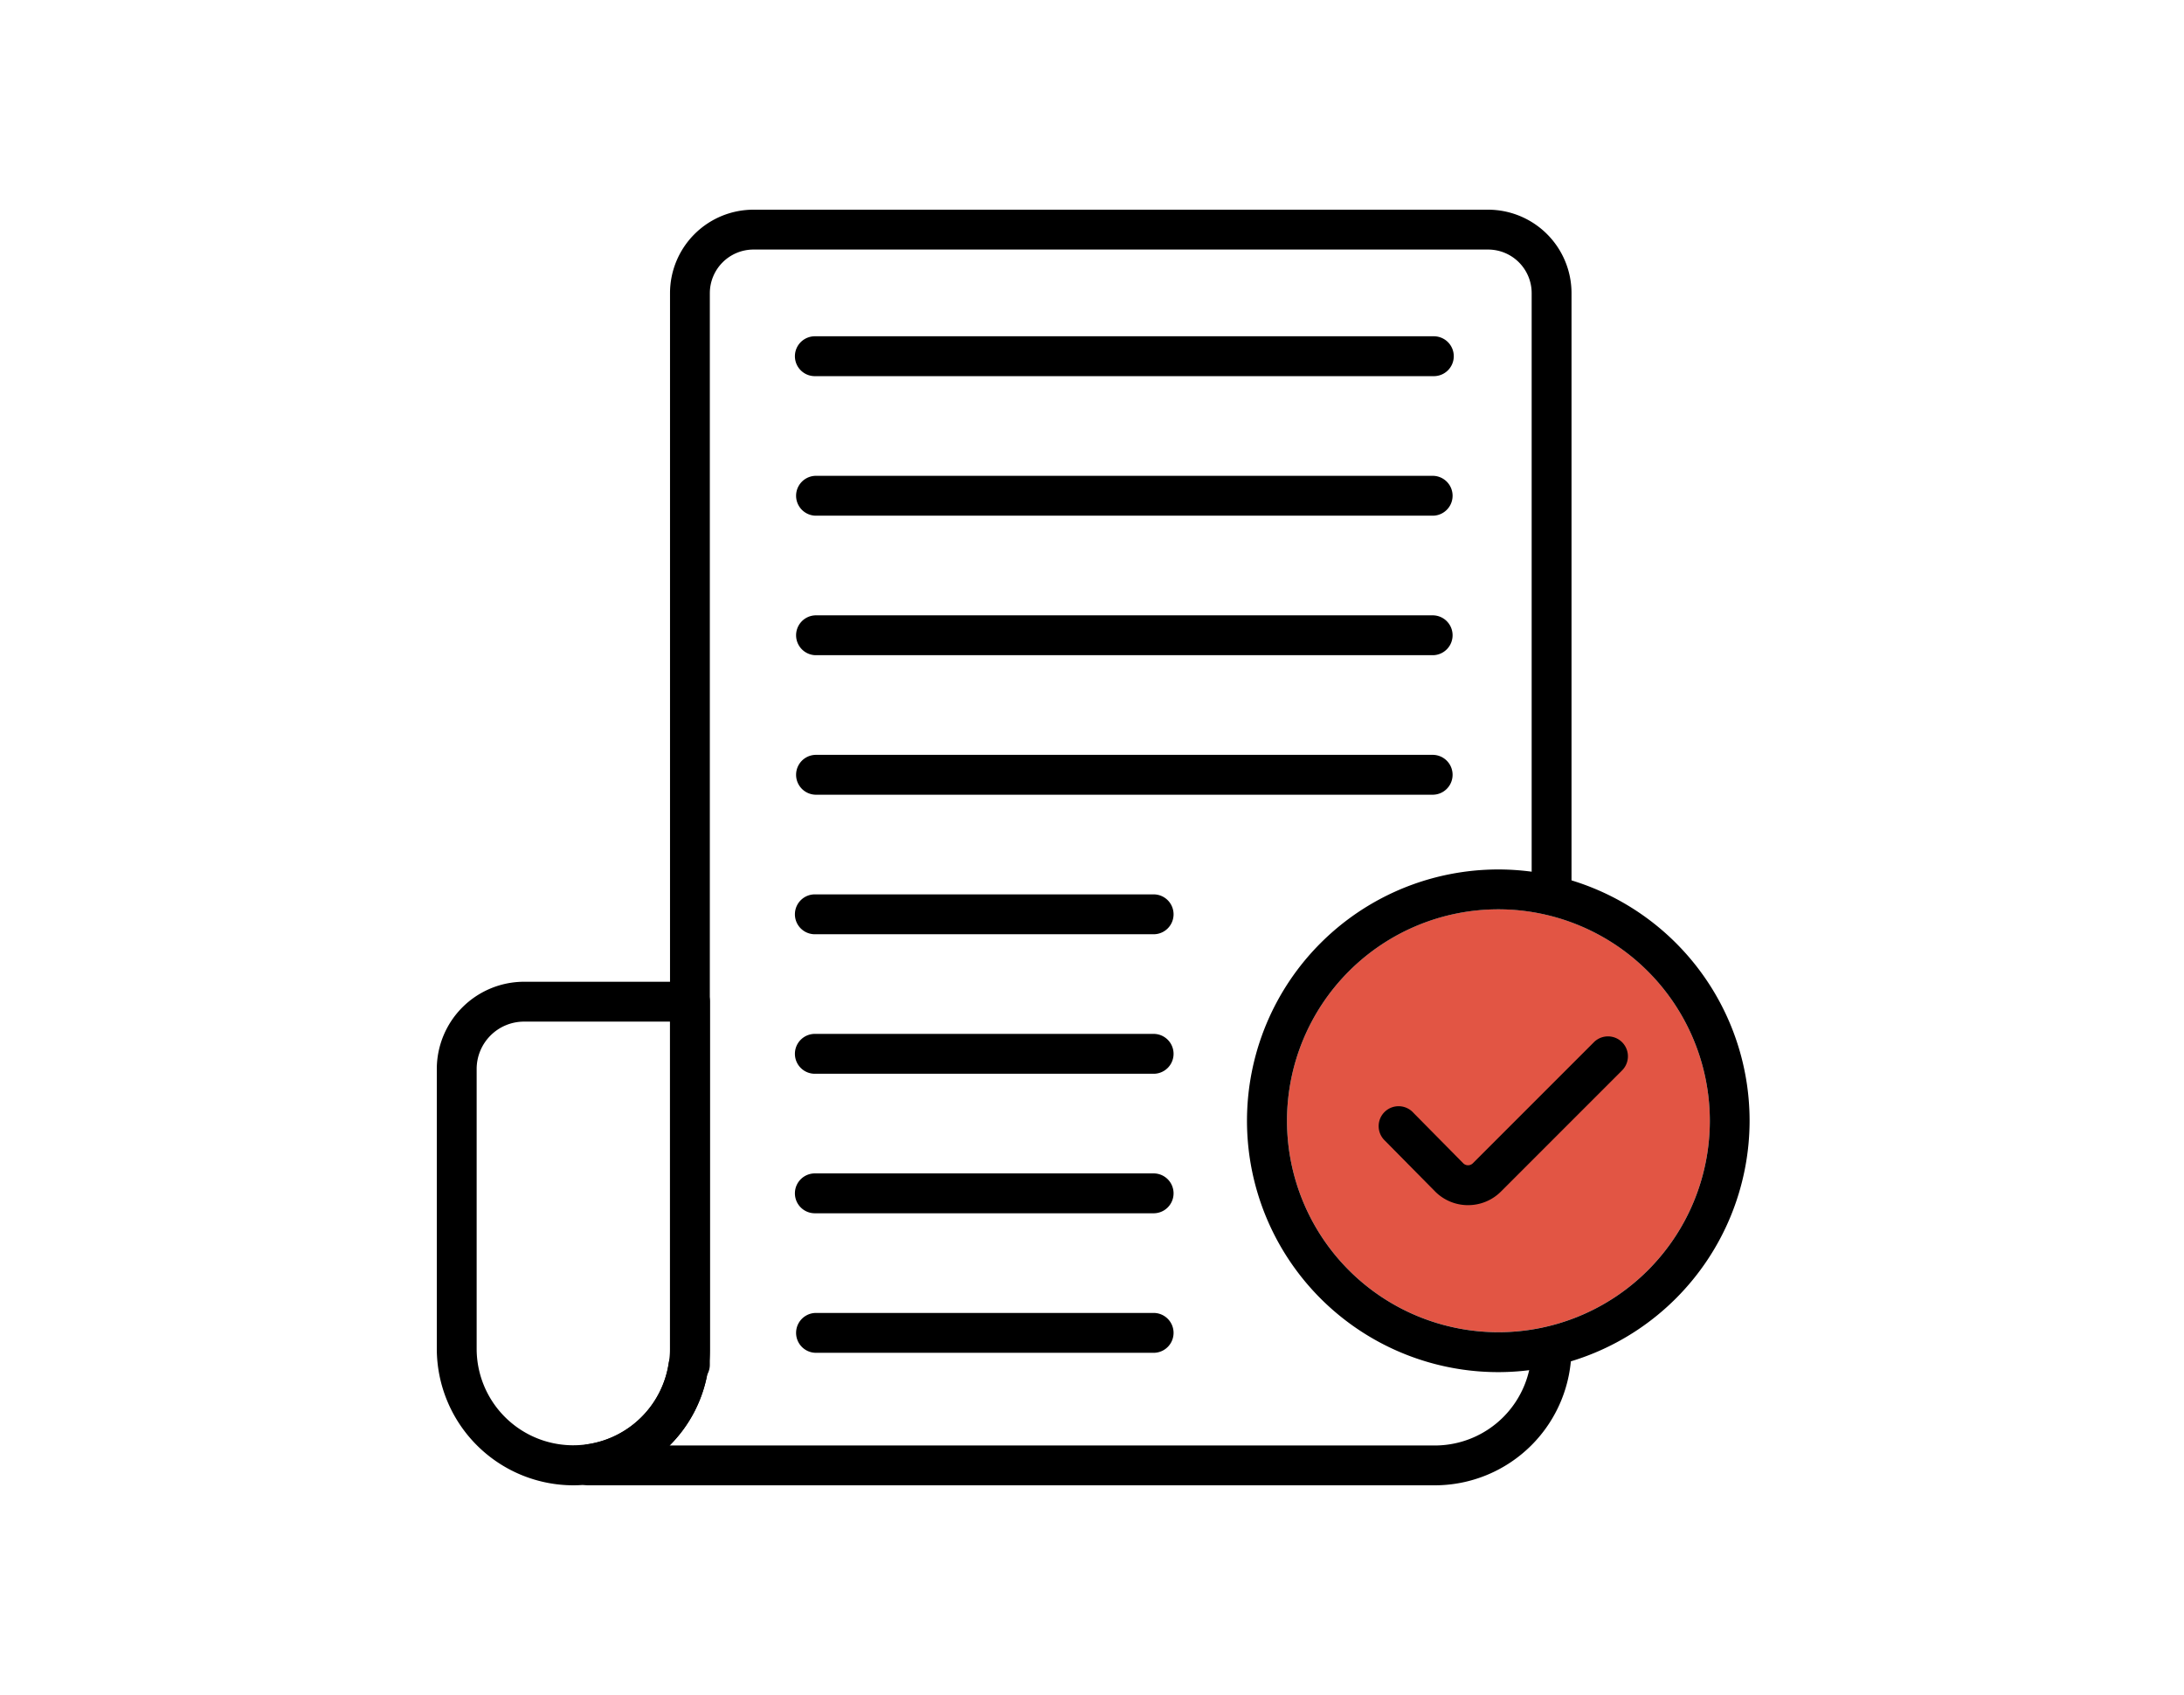
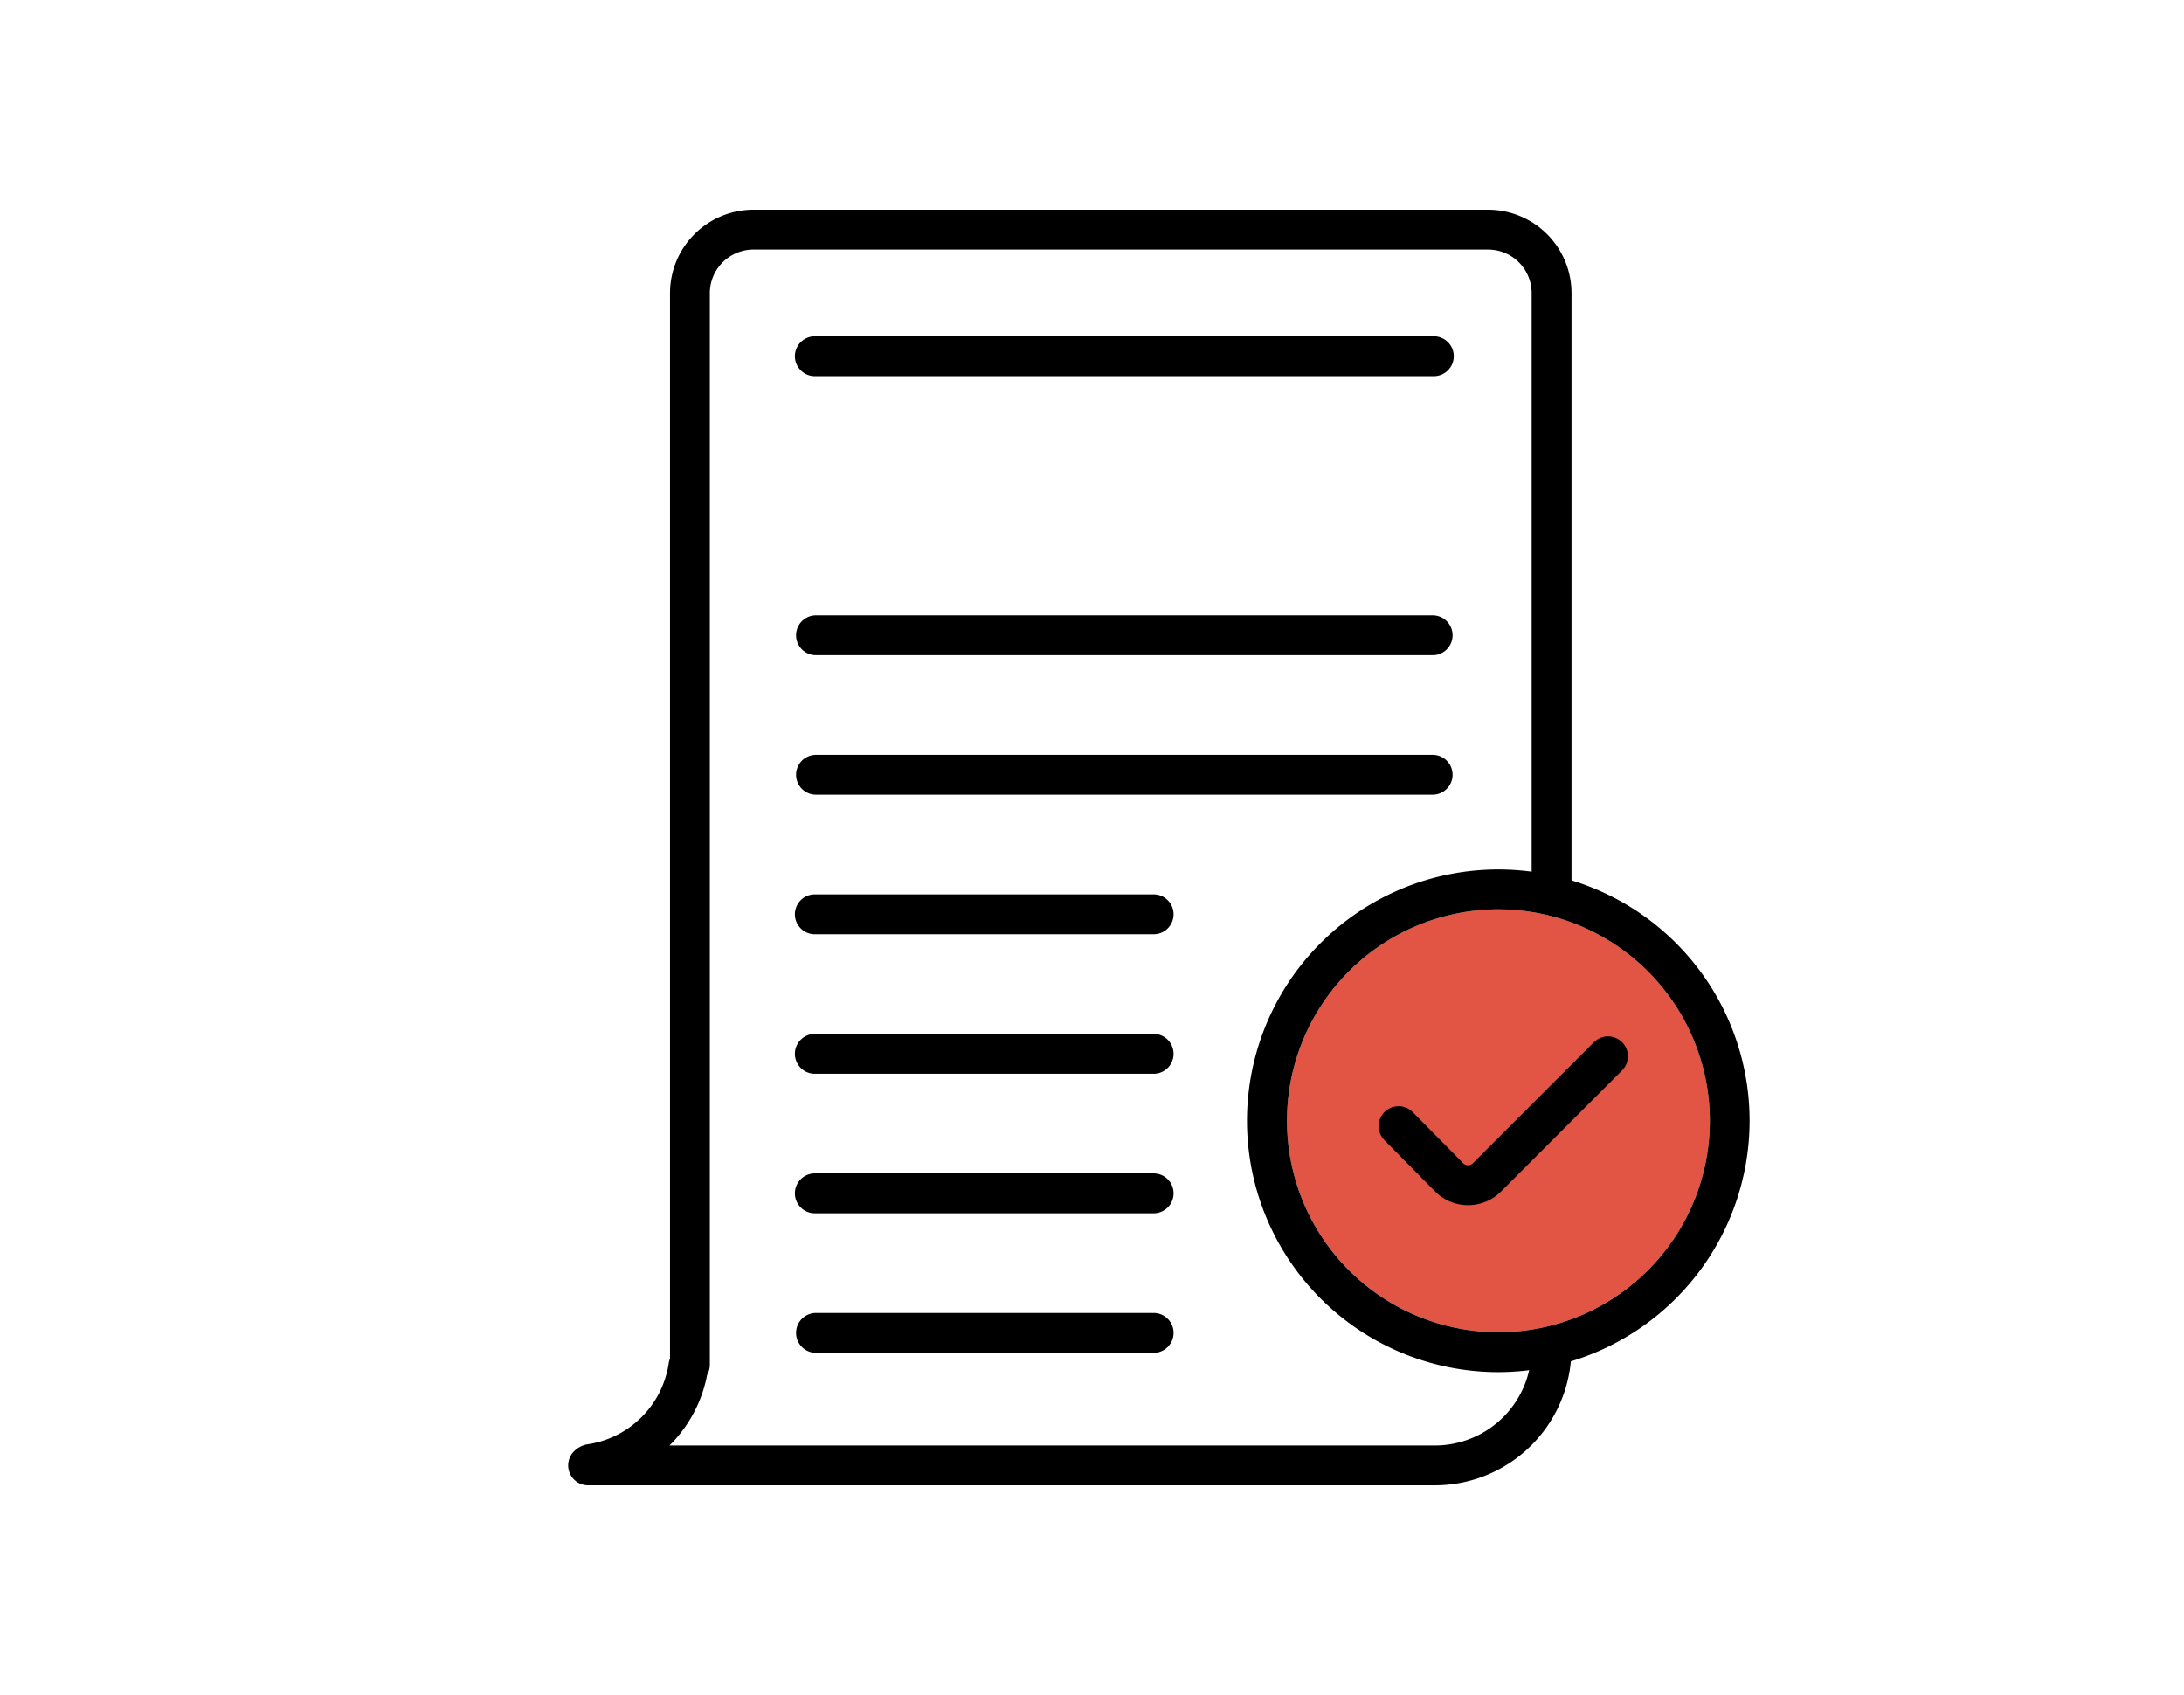
<svg xmlns="http://www.w3.org/2000/svg" width="125" height="97" viewBox="0 0 125 97">
  <defs>
    <clipPath id="clip-path">
      <rect id="Rectangle_8201" data-name="Rectangle 8201" width="125" height="97" transform="translate(626 5707)" fill="#707070" />
    </clipPath>
    <clipPath id="clip-path-2">
      <rect id="Rectangle_8213" data-name="Rectangle 8213" width="75.139" height="73" fill="none" />
    </clipPath>
  </defs>
  <g id="Mask_Group_4643" data-name="Mask Group 4643" transform="translate(-626 -5707)" clip-path="url(#clip-path)">
    <g id="Group_6311" data-name="Group 6311" transform="translate(651 5719)">
      <g id="Group_6310" data-name="Group 6310" clip-path="url(#clip-path-2)">
        <path id="Path_47397" data-name="Path 47397" d="M54.762,35.1a12.1,12.1,0,1,0,12.1,12.1,12.111,12.111,0,0,0-12.1-12.1" transform="translate(5.999 4.936)" fill="#e25544" />
        <path id="Path_47398" data-name="Path 47398" d="M56.2,73H7.733a1.14,1.14,0,0,1-.806-1.947,1.442,1.442,0,0,1,.719-.391,5.515,5.515,0,0,0,4.7-4.639,1.114,1.114,0,0,1,.075-.275V4.772A4.778,4.778,0,0,1,17.193,0H59.246a4.778,4.778,0,0,1,4.772,4.772v34.48a1.141,1.141,0,0,1-2.281,0V4.772a2.494,2.494,0,0,0-2.491-2.491H17.193A2.5,2.5,0,0,0,14.7,4.772V66.1a1.139,1.139,0,0,1-.153.57,7.738,7.738,0,0,1-2.155,4.051H56.2a5.54,5.54,0,0,0,5.533-5.534,1.141,1.141,0,0,1,2.281,0A7.824,7.824,0,0,1,56.2,73" transform="translate(0.927)" />
-         <path id="Path_47399" data-name="Path 47399" d="M7.814,67.553A7.826,7.826,0,0,1,0,59.737V43.727a5,5,0,0,1,4.991-4.991h9.5a1.14,1.14,0,0,1,1.141,1.141V59.737a6.245,6.245,0,0,1-.11,1.222,7.785,7.785,0,0,1-6.637,6.516,7.386,7.386,0,0,1-1.066.078M4.991,41.017a2.712,2.712,0,0,0-2.71,2.71v16.01a5.527,5.527,0,0,0,10.99.837,4.219,4.219,0,0,0,.075-.837V41.017Z" transform="translate(0 5.447)" />
        <path id="Path_47400" data-name="Path 47400" d="M54.5,8.633H19.14a1.141,1.141,0,1,1,0-2.281H54.5a1.141,1.141,0,1,1,0,2.281" transform="translate(2.531 0.893)" />
-         <path id="Path_47401" data-name="Path 47401" d="M54.5,15.633H19.14a1.141,1.141,0,0,1,0-2.281H54.5a1.141,1.141,0,0,1,0,2.281" transform="translate(2.531 1.878)" />
        <path id="Path_47402" data-name="Path 47402" d="M54.5,22.633H19.14a1.141,1.141,0,0,1,0-2.281H54.5a1.141,1.141,0,0,1,0,2.281" transform="translate(2.531 2.862)" />
        <path id="Path_47403" data-name="Path 47403" d="M54.5,29.633H19.14a1.141,1.141,0,0,1,0-2.281H54.5a1.141,1.141,0,0,1,0,2.281" transform="translate(2.531 3.846)" />
        <path id="Path_47404" data-name="Path 47404" d="M38.53,36.633H19.14a1.141,1.141,0,1,1,0-2.281H38.53a1.141,1.141,0,0,1,0,2.281" transform="translate(2.531 4.831)" />
        <path id="Path_47405" data-name="Path 47405" d="M38.53,43.633H19.14a1.141,1.141,0,1,1,0-2.281H38.53a1.141,1.141,0,0,1,0,2.281" transform="translate(2.531 5.815)" />
        <path id="Path_47406" data-name="Path 47406" d="M38.53,50.633H19.14a1.141,1.141,0,1,1,0-2.281H38.53a1.141,1.141,0,0,1,0,2.281" transform="translate(2.531 6.799)" />
        <path id="Path_47407" data-name="Path 47407" d="M38.53,57.633H19.14a1.141,1.141,0,0,1,0-2.281H38.53a1.141,1.141,0,0,1,0,2.281" transform="translate(2.531 7.784)" />
        <path id="Path_47408" data-name="Path 47408" d="M55.043,61.868A14.383,14.383,0,1,1,69.419,47.48,14.4,14.4,0,0,1,55.043,61.868m0-26.485a12.1,12.1,0,1,0,12.1,12.1,12.111,12.111,0,0,0-12.1-12.1" transform="translate(5.718 4.655)" />
        <path id="Path_47409" data-name="Path 47409" d="M52.373,51.135h-.011a2.656,2.656,0,0,1-1.891-.8l-2.85-2.886a1.141,1.141,0,1,1,1.624-1.6l2.85,2.886a.386.386,0,0,0,.276.117h0a.393.393,0,0,0,.279-.116l6.926-6.926a1.14,1.14,0,0,1,1.613,1.613l-6.927,6.927a2.652,2.652,0,0,1-1.89.784" transform="translate(6.65 5.833)" />
      </g>
    </g>
  </g>
</svg>